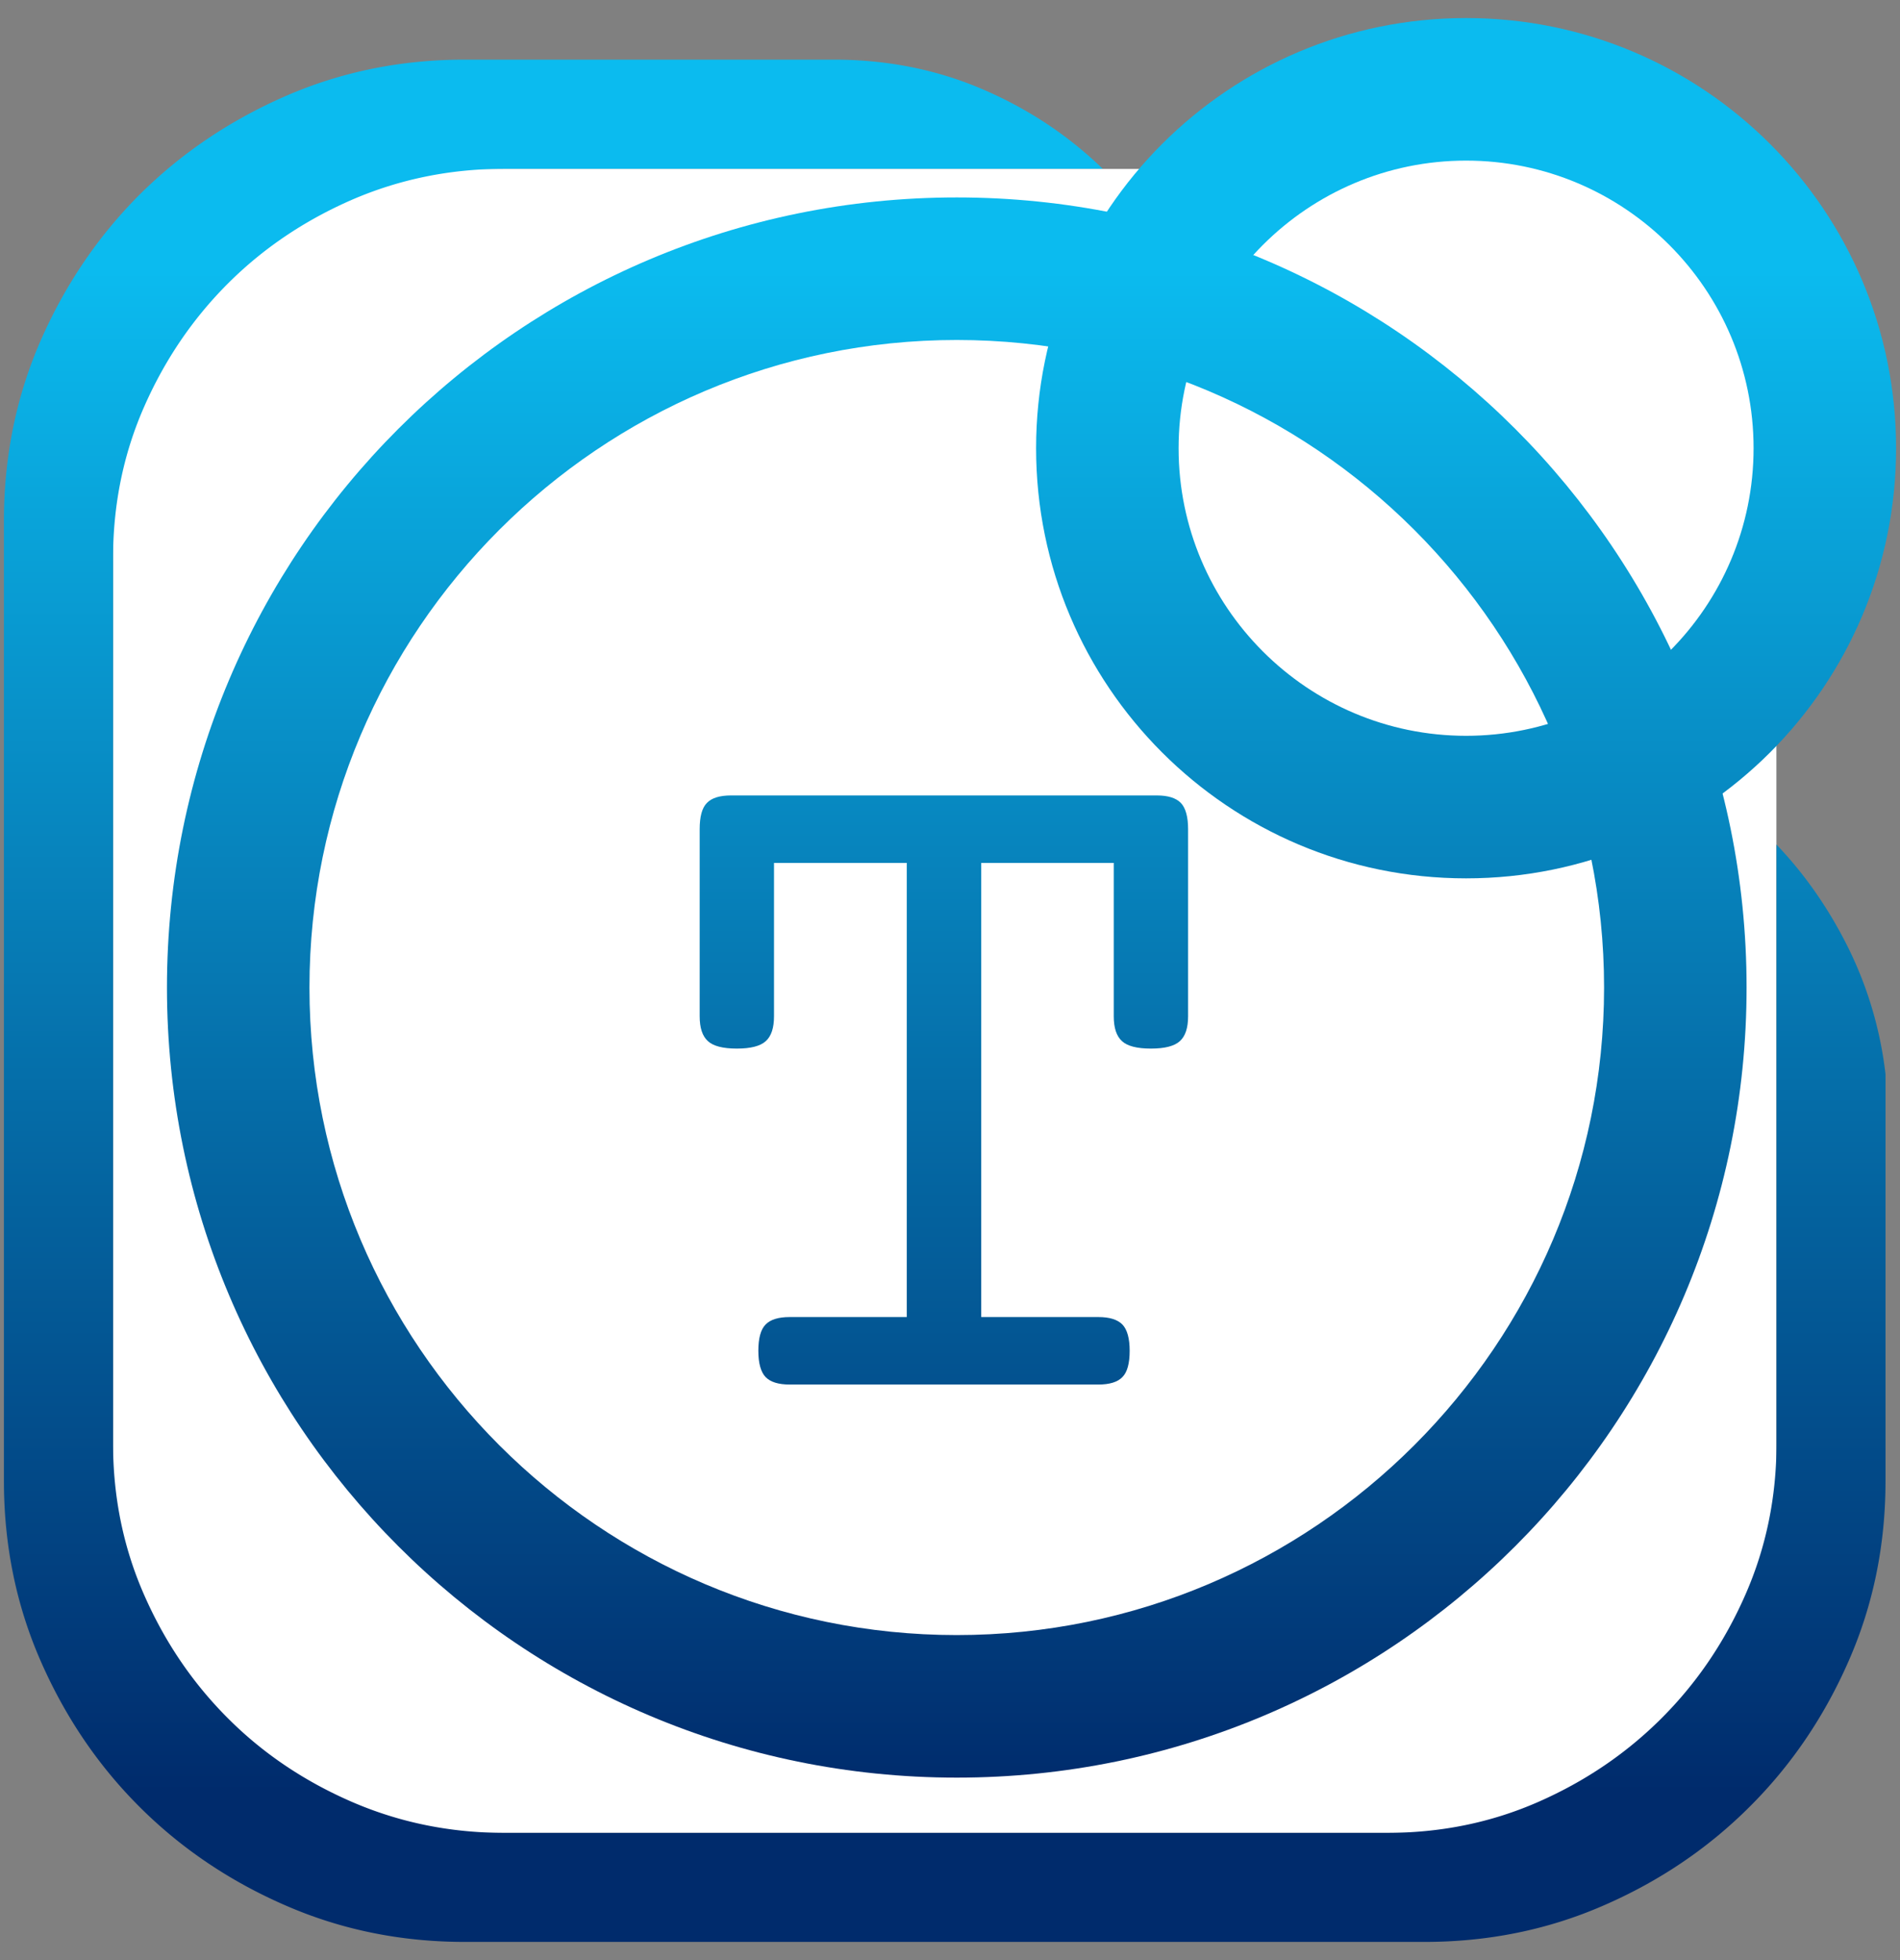
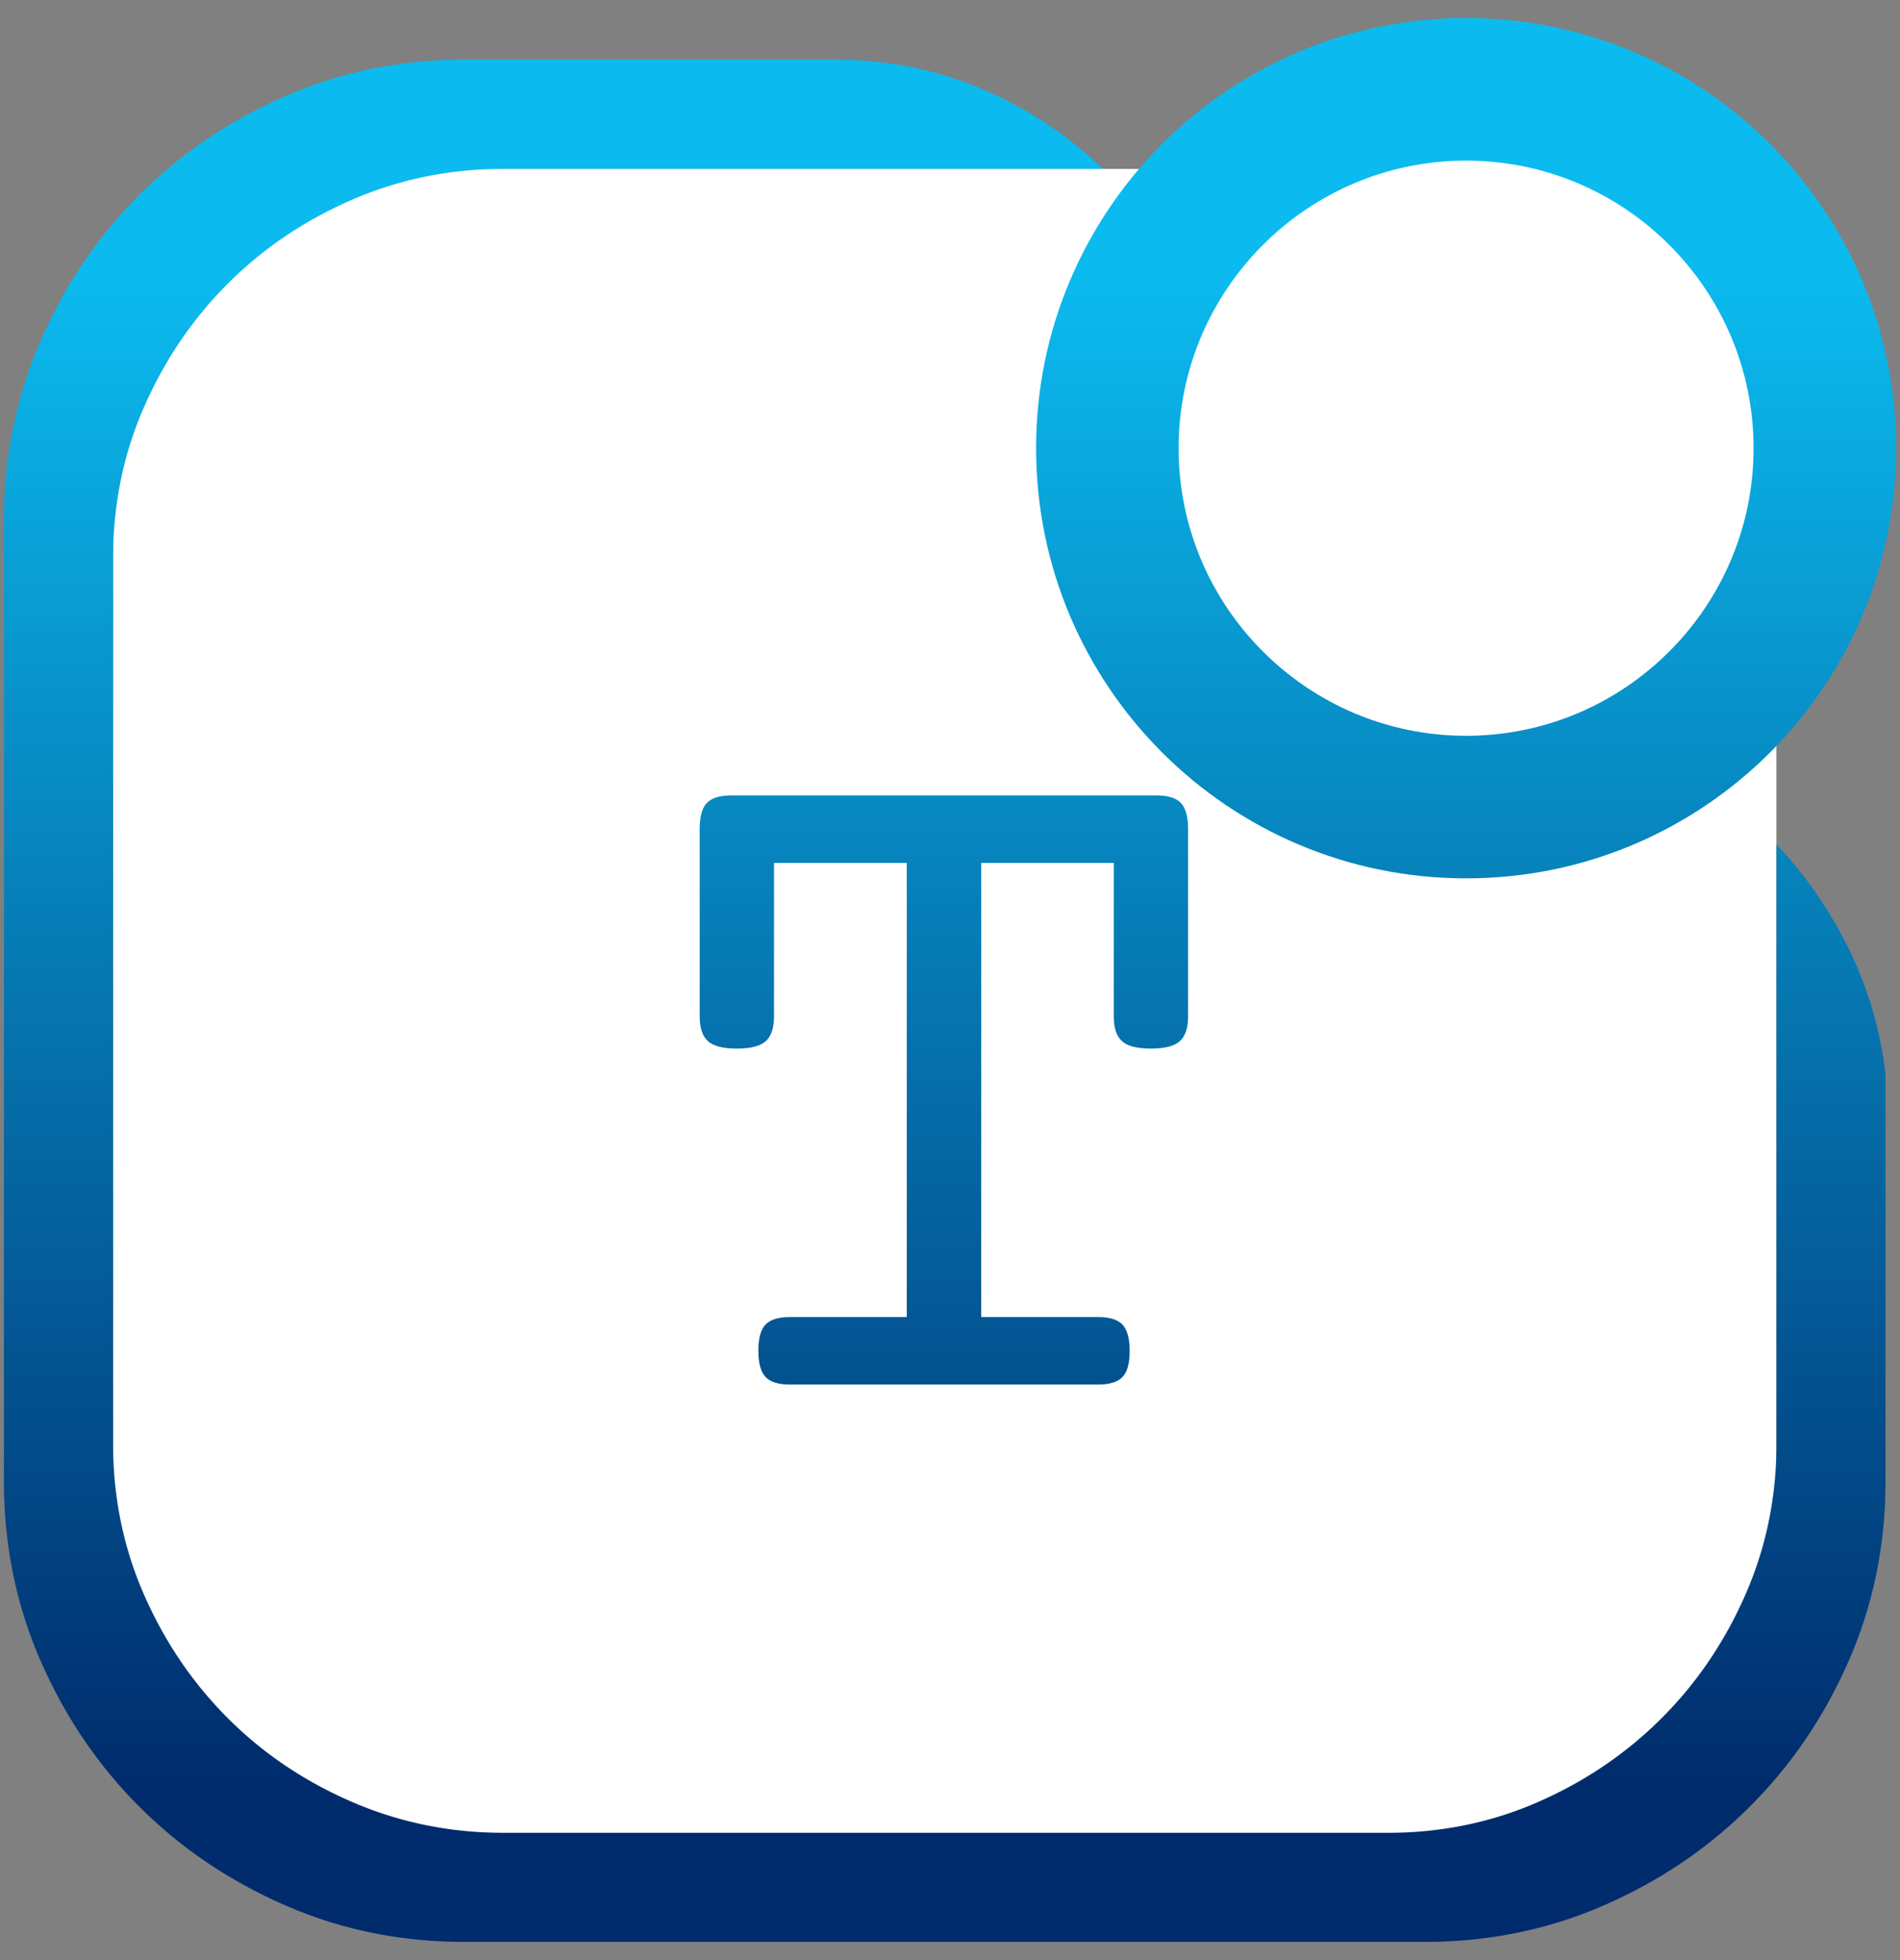
<svg xmlns="http://www.w3.org/2000/svg" xmlns:xlink="http://www.w3.org/1999/xlink" viewBox="0 0 160 165" width="160" height="165">
  <rect x="0" y="0" width="160" height="165" fill="#808080" stroke="none" />
  <defs>
    <linearGradient id="a" x1="80.57" y1="-4.94" x2="80.57" y2="168.17" gradientUnits="userSpaceOnUse">
      <stop offset=".16" stop-color="#0bbbef" />
      <stop offset=".9" stop-color="#002b6c" />
    </linearGradient>
    <linearGradient id="b" x1="123.46" y1="-4.94" x2="123.46" y2="168.17" xlink:href="#a" />
    <linearGradient id="c" x1="79.47" y1="-4.94" x2="79.47" y2="168.17" xlink:href="#a" />
    <linearGradient id="d" x1="79.56" y1="-4.94" x2="79.56" y2="168.17" xlink:href="#a" />
  </defs>
  <path d="M125.94 154.29H33.17c-13.06 0-23.65-10.59-23.65-23.65V37.87c0-13.06 10.59-23.65 23.65-23.65h66.09l26.6-2.6c13.06 0 23.73 13.19 23.73 26.25v92.77c0 13.06-10.59 23.65-23.65 23.65Z" style="fill:#fff" />
-   <path d="M80.57 28.62c30.06 0 54.51 24.45 54.51 54.51s-24.45 54.51-54.51 54.51-54.51-24.45-54.51-54.51 24.45-54.51 54.51-54.51m0-12c-36.73 0-66.51 29.78-66.51 66.51s29.78 66.51 66.51 66.51 66.51-29.78 66.51-66.51-29.78-66.51-66.51-66.51Z" style="fill:url(#a)" />
  <path d="M123.46 13.52c13.35 0 24.21 10.86 24.21 24.21s-10.86 24.21-24.21 24.21-24.21-10.86-24.21-24.21 10.86-24.21 24.21-24.21m0-12c-20 0-36.21 16.21-36.21 36.21s16.21 36.21 36.21 36.21 36.21-16.21 36.21-36.21-16.21-36.21-36.21-36.21Z" style="fill:url(#b)" />
  <path d="M76.34 72.64H65.18v12.91c0 .98-.23 1.67-.69 2.09-.46.42-1.27.63-2.44.63s-1.99-.21-2.44-.63c-.46-.42-.69-1.11-.69-2.09V69.8c0-1.06.2-1.8.61-2.21.4-.42 1.08-.63 2.03-.63h35.85c.95 0 1.62.21 2.03.63.4.42.61 1.16.61 2.21v15.75c0 .98-.23 1.67-.69 2.09-.46.42-1.27.63-2.44.63s-1.99-.21-2.44-.63c-.46-.42-.69-1.11-.69-2.09V72.64H82.63v38.23h9.86c.95 0 1.62.21 2.03.63.4.42.61 1.16.61 2.21s-.2 1.8-.61 2.21c-.4.42-1.08.63-2.03.63H66.5c-.95 0-1.62-.21-2.03-.63-.4-.42-.61-1.16-.61-2.21s.2-1.8.61-2.21c.4-.42 1.08-.63 2.03-.63h9.86V72.64Z" style="fill:url(#c)" />
  <path d="M.33 43.85v80.82c0 5.39 1.03 10.43 3.08 15.12 2.06 4.71 4.83 8.8 8.31 12.28 3.49 3.49 7.58 6.26 12.28 8.31 4.71 2.06 9.75 3.09 15.14 3.09h80.81c5.39 0 10.44-1.03 15.14-3.09 4.7-2.05 8.78-4.82 12.27-8.31 3.49-3.48 6.27-7.57 8.33-12.28 2.06-4.7 3.09-9.74 3.09-15.12V90.43a32.39 32.39 0 0 0-3.09-10.55c-1.64-3.32-3.67-6.25-6.09-8.78v50.39c0 4.54-.88 8.79-2.62 12.75-1.74 3.97-4.09 7.43-7.05 10.39-2.96 2.96-6.42 5.31-10.38 7.05-3.96 1.74-8.21 2.61-12.75 2.61H42.47c-4.54 0-8.82-.87-12.84-2.61-4.01-1.74-7.5-4.09-10.45-7.05-2.96-2.96-5.31-6.42-7.05-10.39-1.74-3.96-2.61-8.21-2.61-12.75V47.01c0-4.54.87-8.79 2.61-12.75 1.74-3.96 4.09-7.42 7.05-10.38 2.96-2.96 6.44-5.31 10.45-7.06 4.02-1.74 8.3-2.61 12.84-2.61h50.39c-2.96-2.86-6.36-5.1-10.22-6.74-3.86-1.64-8-2.45-12.44-2.45H39.14c-5.39 0-10.43 1.03-15.14 3.09-4.7 2.06-8.79 4.83-12.28 8.31C8.24 19.91 5.47 24 3.41 28.7 1.36 33.41.33 38.46.33 43.85" style="fill:url(#d)" />
</svg>